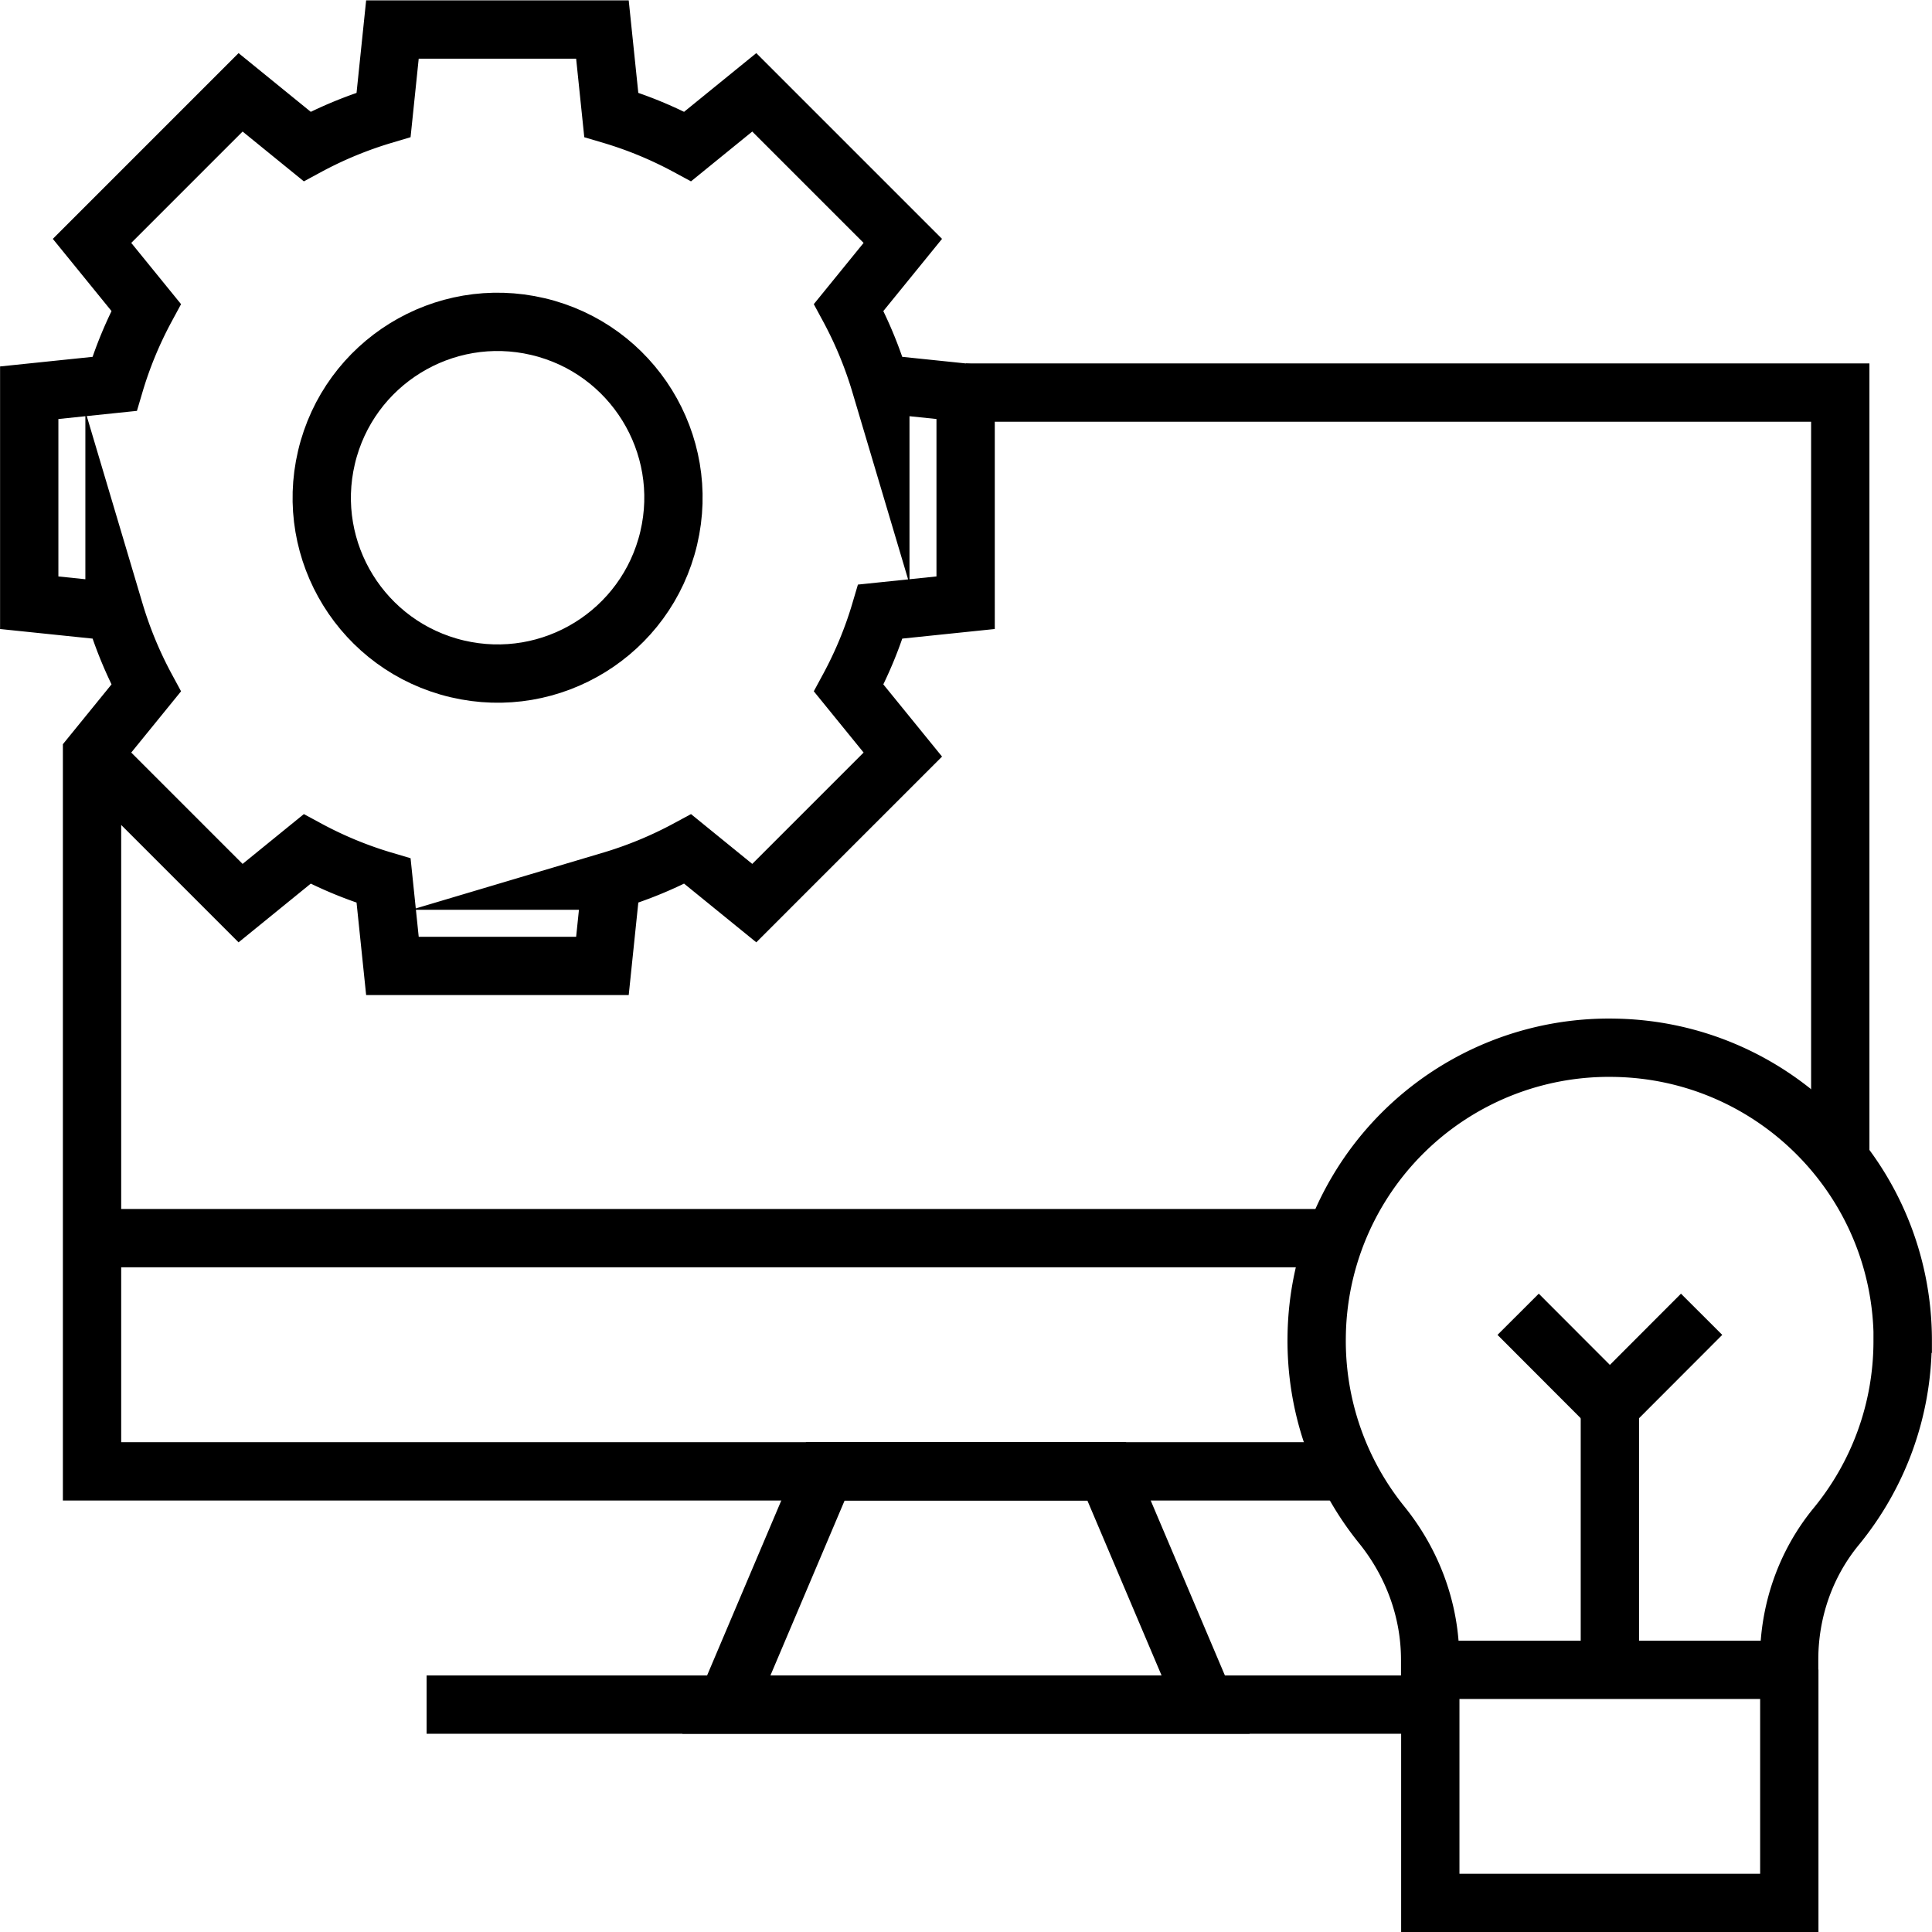
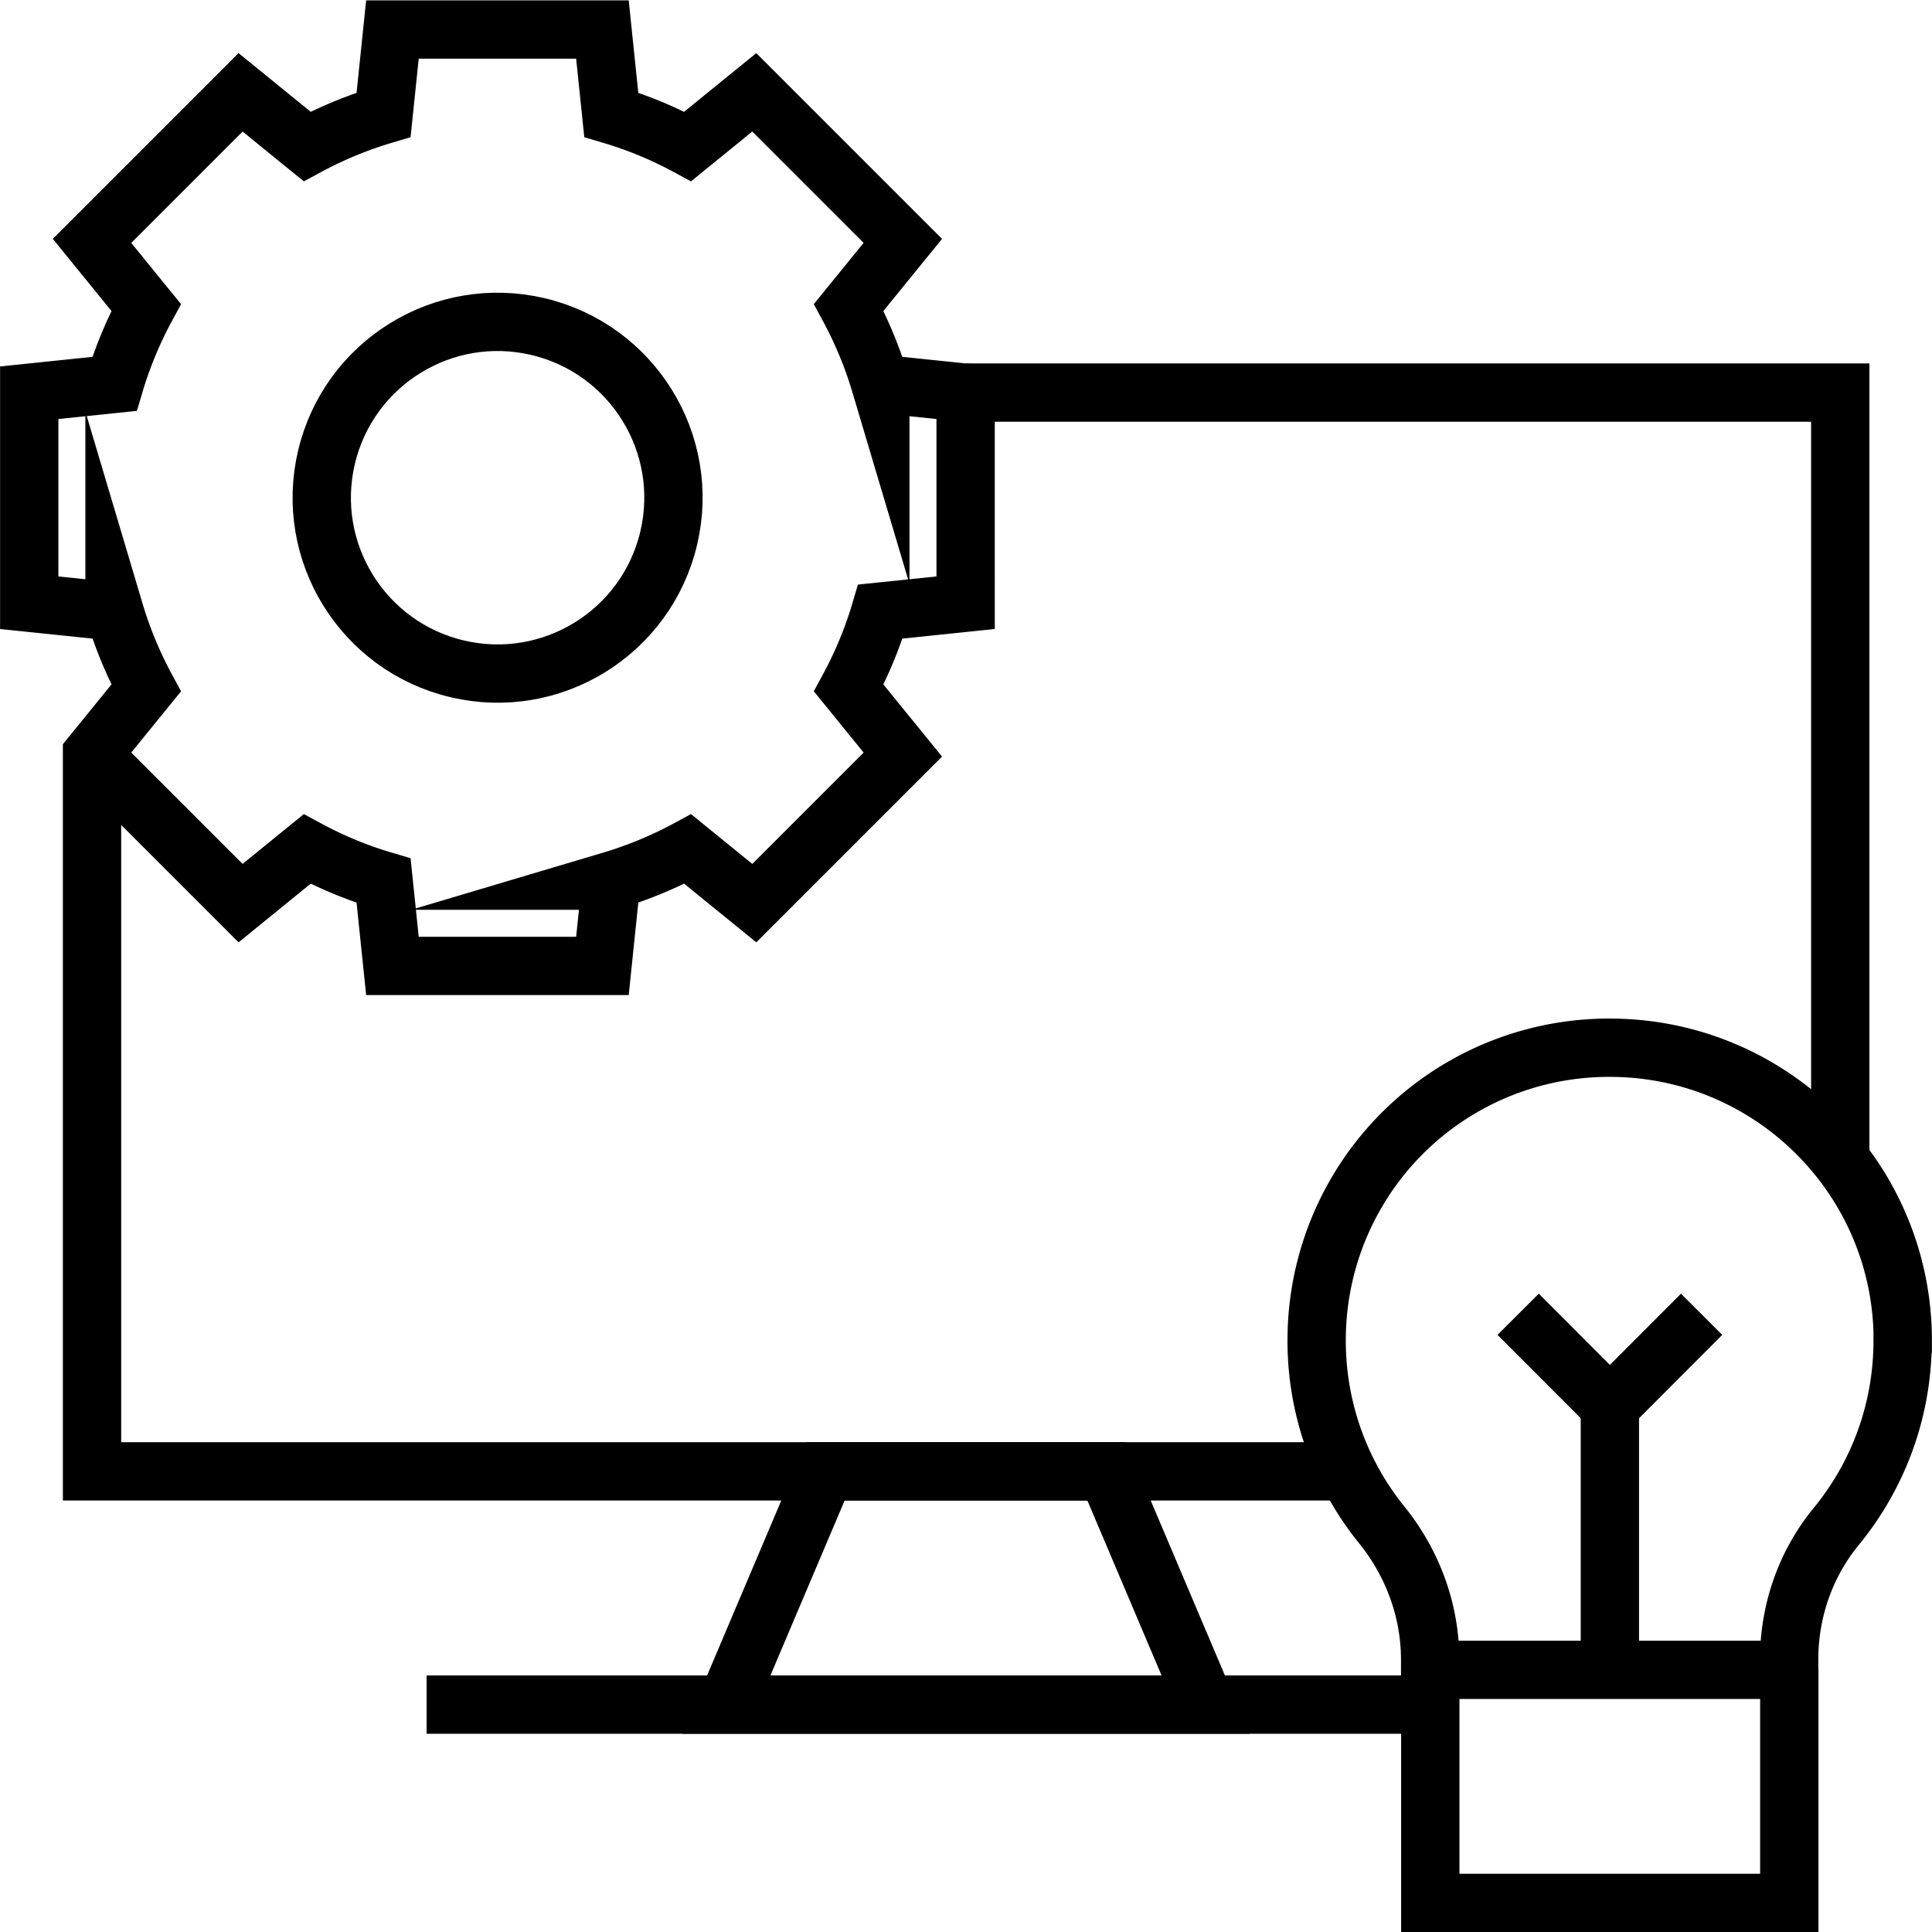
<svg xmlns="http://www.w3.org/2000/svg" id="Layer_2" data-name="Layer 2" viewBox="0 0 128.89 128.89">
  <defs>
    <style>.cls-1{fill:none;stroke:#000;stroke-miterlimit:10;stroke-width:3.89px}</style>
  </defs>
  <g id="txt">
    <g>
      <g>
        <polyline class="cls-1" points="122.77 77.36 122.77 26.19 64.44 26.19" />
        <path class="cls-1" d="M6.14 50.34l9.91 9.91 4.44-3.61c1.61.87 3.31 1.58 5.1 2.11l.59 5.69h14.01l.59-5.69a26.85 26.85 0 005.1-2.11l4.44 3.61 9.91-9.91-3.61-4.44c.87-1.61 1.58-3.31 2.11-5.1l5.69-.59V26.2l-5.69-.59a26.85 26.85 0 00-2.11-5.1l3.61-4.44-9.91-9.91-4.44 3.61c-1.61-.87-3.31-1.58-5.1-2.11l-.59-5.69H26.18l-.59 5.69a26.85 26.85 0 00-5.1 2.11l-4.44-3.61-9.91 9.91 3.61 4.44c-.87 1.61-1.58 3.31-2.11 5.1l-5.69.59v14.01l5.69.59a26.85 26.85 0 002.11 5.1l-3.61 4.44v47.82H89.9" />
        <circle class="cls-1" cx="33.19" cy="33.2" r="11.73" transform="rotate(-76.72 33.196 33.198)" />
      </g>
      <polygon class="cls-1" points="80.43 113.72 48.46 113.72 55.06 98.16 73.83 98.16 80.43 113.72" />
      <line class="cls-1" x1="95.42" y1="113.72" x2="28.46" y2="113.72" />
-       <line class="cls-1" x1="89.07" y1="82.6" x2="6.12" y2="82.6" />
      <g>
        <polyline class="cls-1" points="95.42 111.38 95.42 126.95 119.37 126.95 119.37 111.38" />
        <path class="cls-1" d="M126.94 89.44c0-10.69-8.58-19.37-19.23-19.54a19.498 19.498 0 00-19.87 19.29 19.51 19.51 0 004.34 12.54c2.06 2.55 3.23 5.71 3.23 8.99v.68h23.95v-.68c0-3.23 1.08-6.37 3.13-8.87 2.77-3.37 4.44-7.69 4.44-12.4z" />
        <line class="cls-1" x1="107.4" y1="111.38" x2="107.4" y2="93.23" />
        <polyline class="cls-1" points="113.52 87.68 107.4 93.81 101.28 87.68" />
      </g>
    </g>
  </g>
</svg>